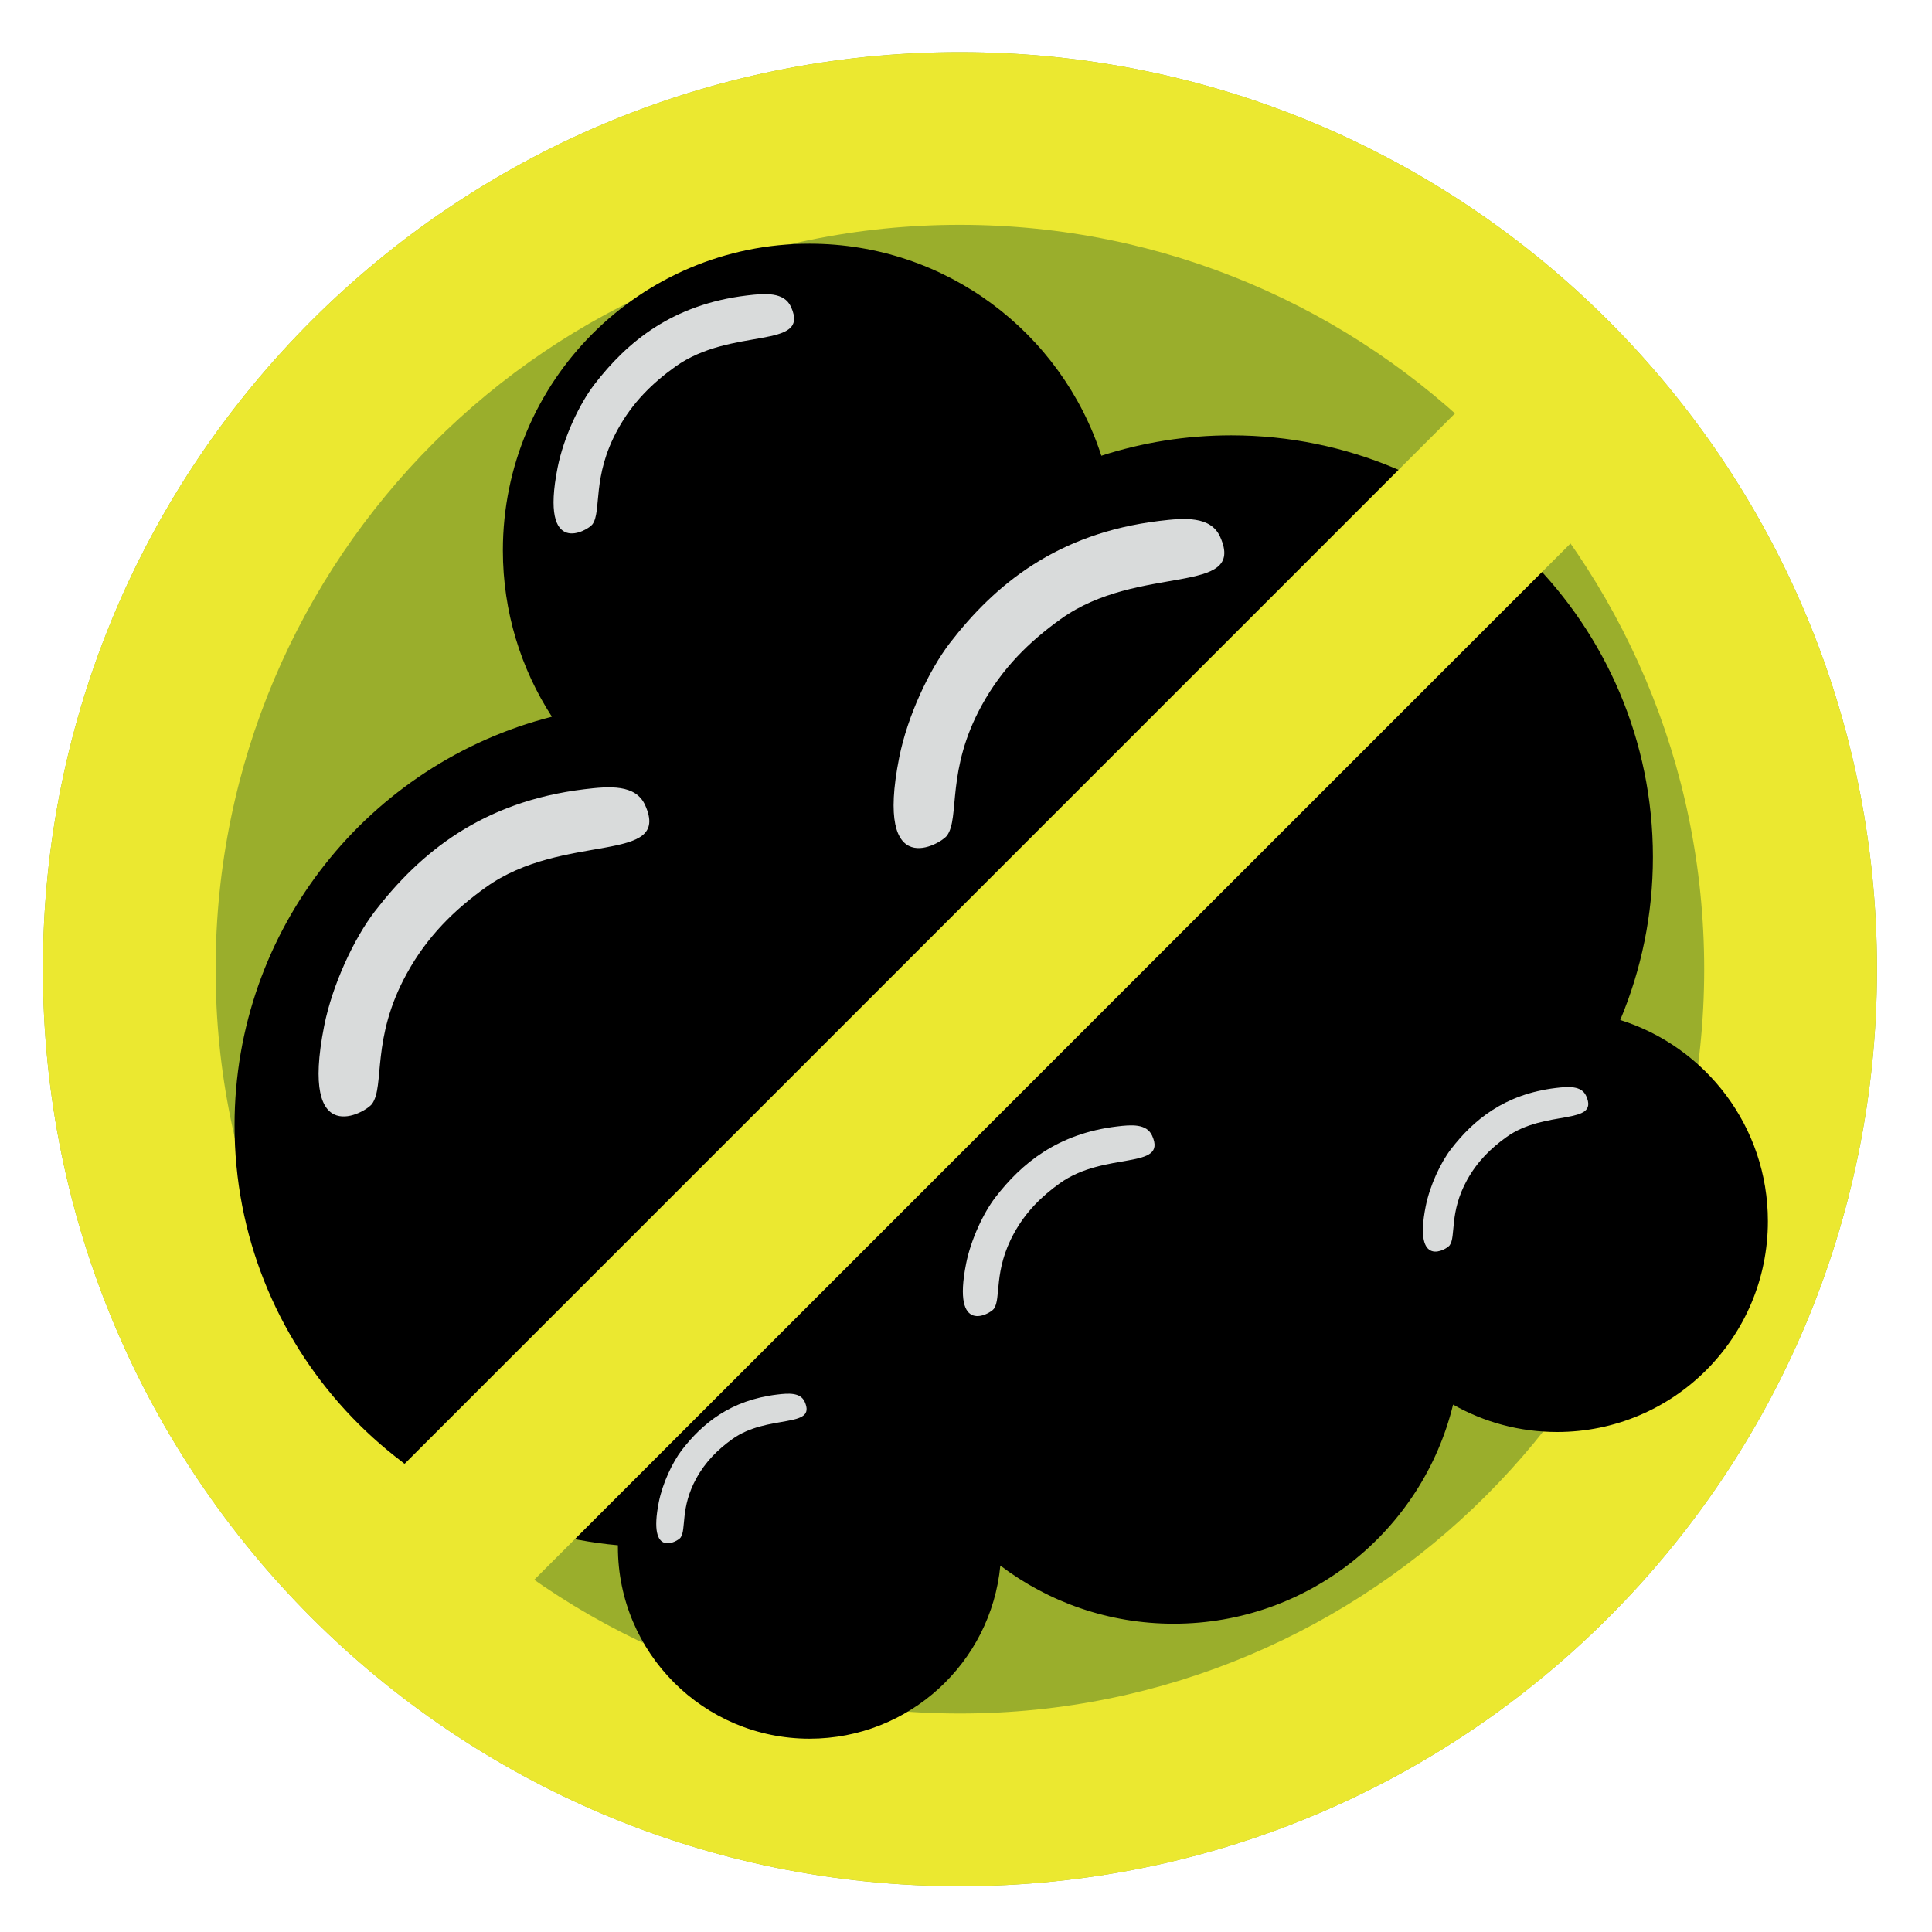
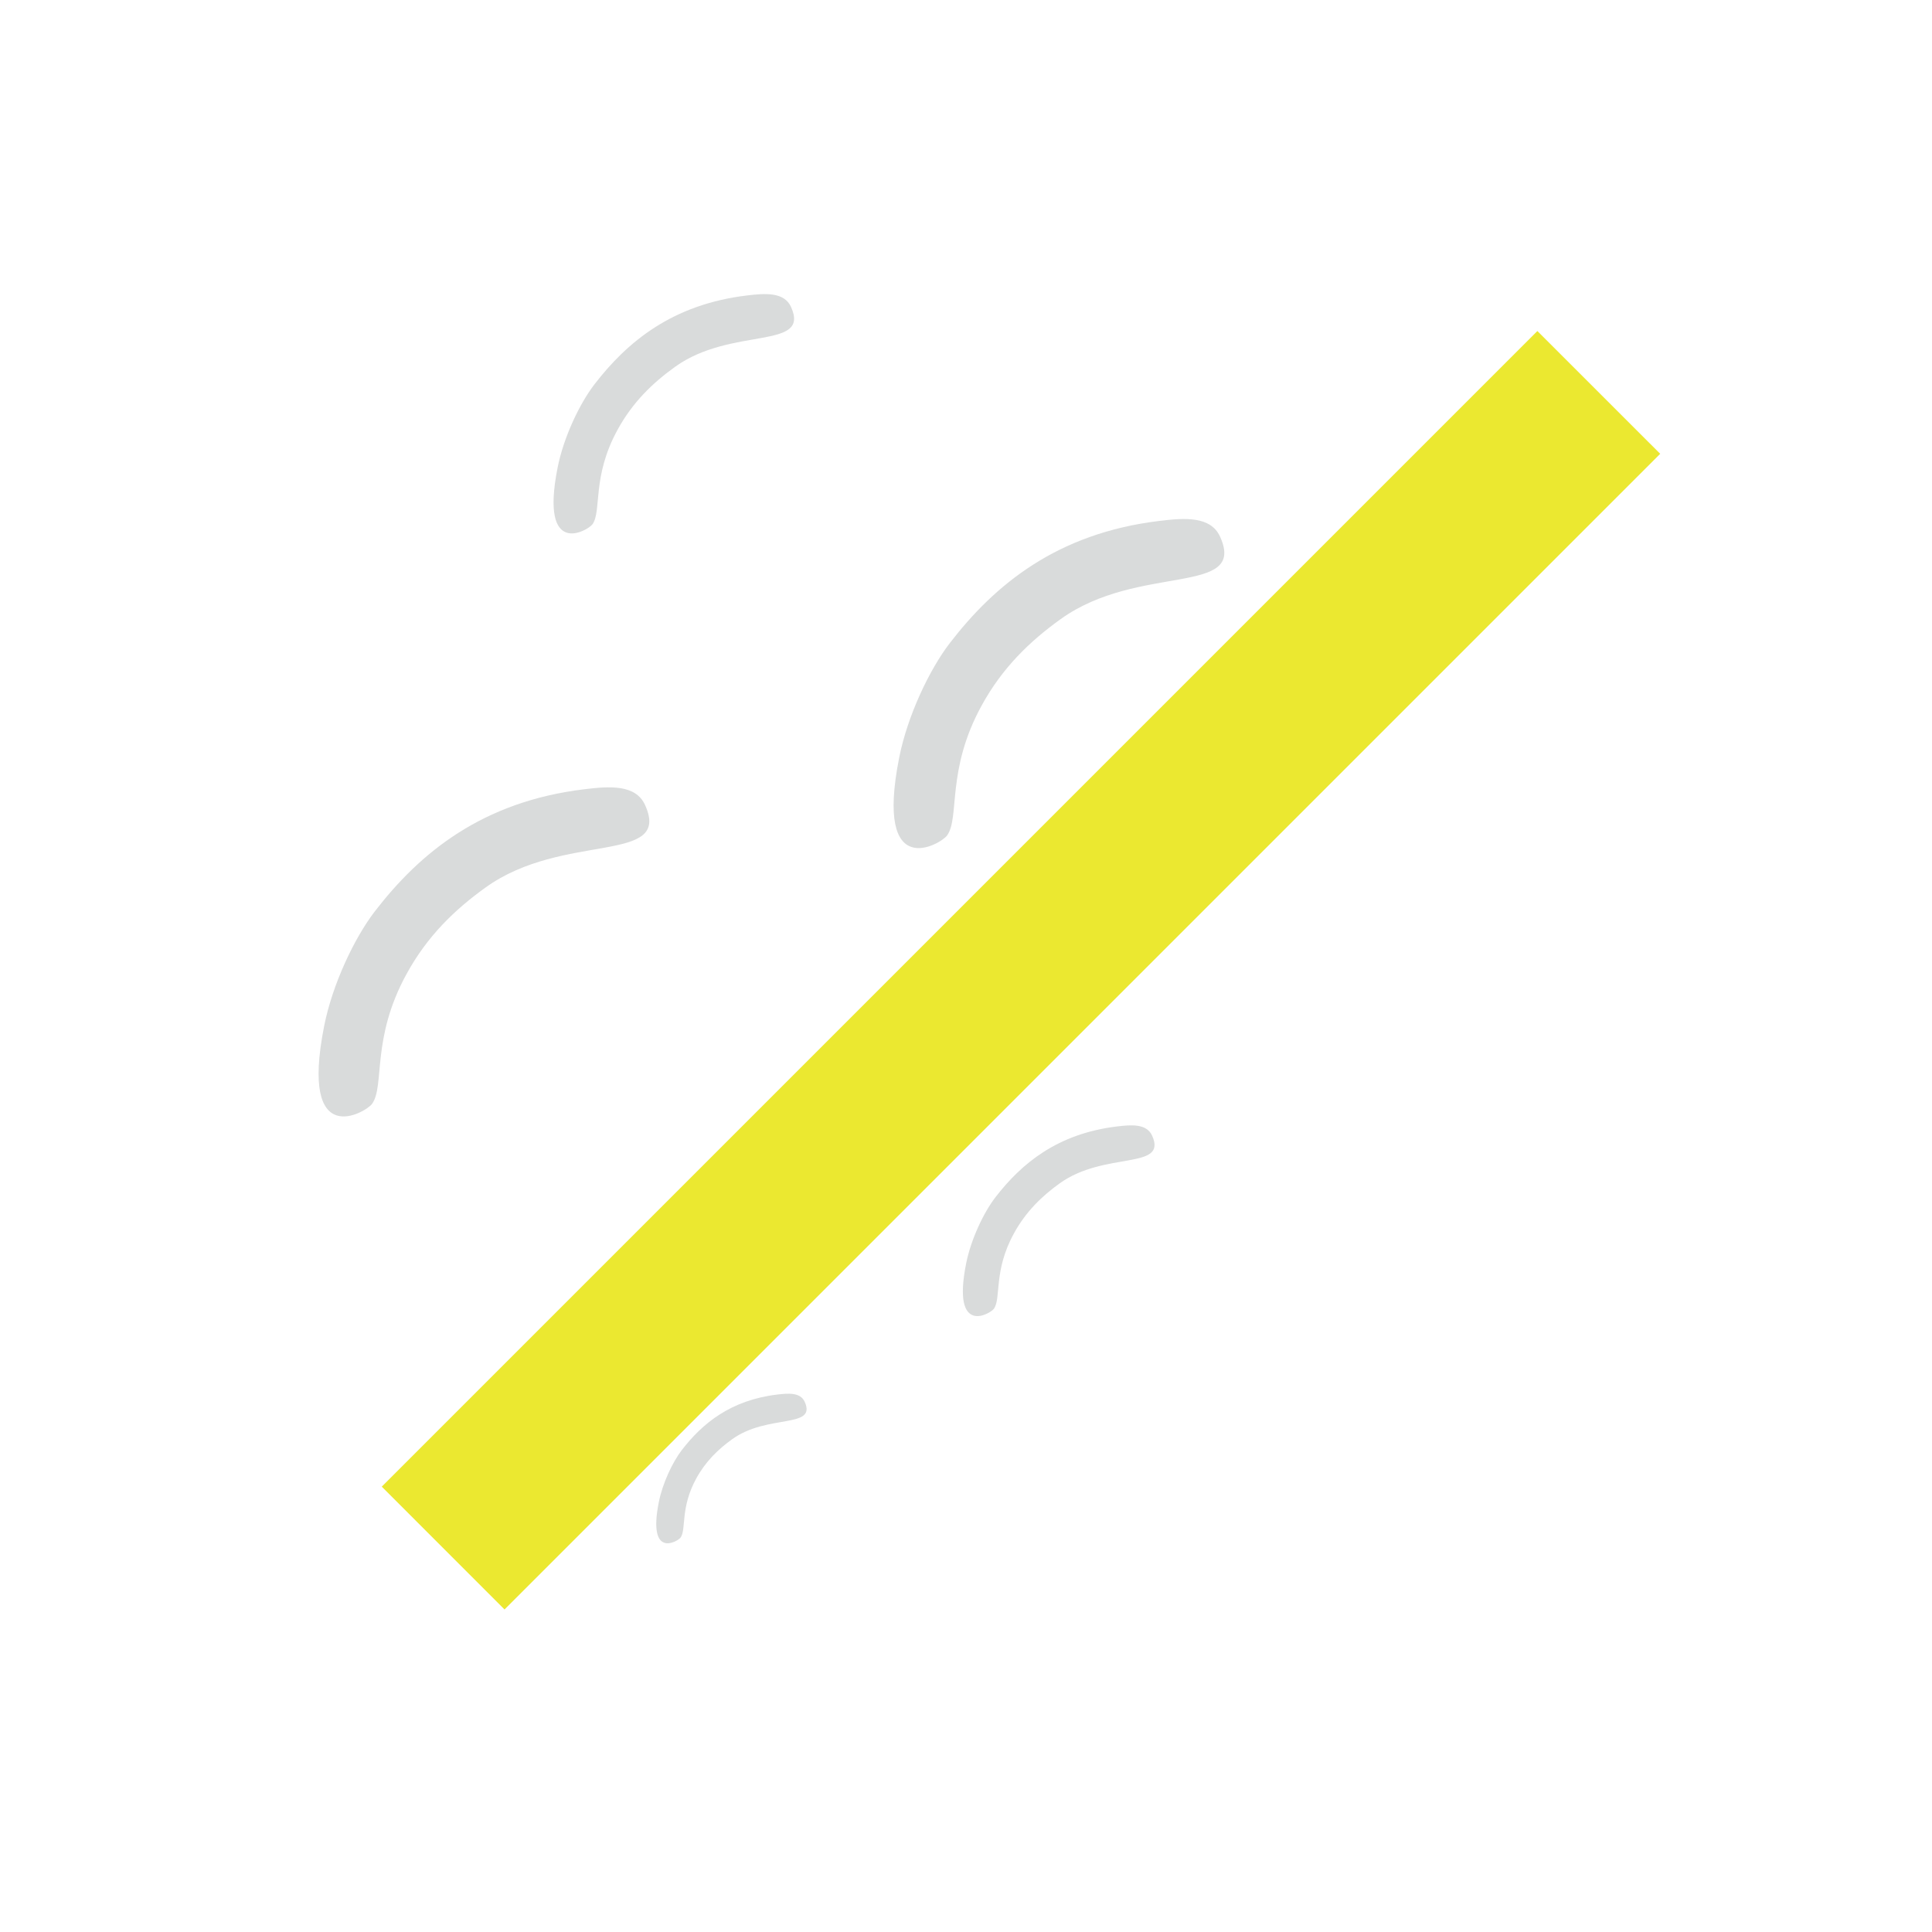
<svg xmlns="http://www.w3.org/2000/svg" width="35" height="35" viewBox="0 0 35 35" fill="none">
-   <path fill-rule="evenodd" clip-rule="evenodd" d="M17.389 0.945C26.565 0.945 34.003 8.382 34.003 17.558C34.003 26.732 26.565 34.17 17.389 34.17C8.215 34.17 0.777 26.732 0.777 17.558C0.777 8.382 8.215 0.945 17.389 0.945Z" fill="#9AAE2C" />
-   <path fill-rule="evenodd" clip-rule="evenodd" d="M17.389 0.945C26.565 0.945 34.003 8.382 34.003 17.558C34.003 26.733 26.565 34.17 17.389 34.17C8.215 34.17 0.777 26.733 0.777 17.558C0.777 8.382 8.215 0.945 17.389 0.945ZM17.389 4.073C24.836 4.073 30.873 10.11 30.873 17.558C30.873 25.004 24.836 31.042 17.389 31.042C9.944 31.042 3.906 25.004 3.906 17.558C3.906 10.11 9.944 4.073 17.389 4.073Z" fill="#EBE830" />
-   <path fill-rule="evenodd" clip-rule="evenodd" d="M19.952 8.256C19.23 6.027 17.136 4.415 14.666 4.415C11.598 4.415 9.11 6.902 9.11 9.971C9.11 11.081 9.436 12.116 9.998 12.984C6.694 13.825 4.249 16.82 4.249 20.387C4.249 24.372 7.301 27.643 11.194 27.994L11.194 28.026C11.194 29.944 12.748 31.498 14.666 31.498C16.471 31.498 17.953 30.122 18.122 28.362C18.995 29.023 20.084 29.415 21.263 29.415C23.714 29.415 25.768 27.724 26.324 25.446C26.88 25.762 27.523 25.942 28.207 25.942C30.317 25.942 32.027 24.233 32.027 22.123C32.027 20.412 30.902 18.965 29.352 18.478C29.733 17.57 29.944 16.573 29.944 15.526C29.944 11.306 26.524 7.887 22.305 7.887C21.484 7.887 20.693 8.017 19.952 8.256Z" fill="black" />
  <path fill-rule="evenodd" clip-rule="evenodd" d="M20.233 20.407C19.159 20.537 18.507 21.075 18.033 21.69C17.817 21.971 17.589 22.454 17.502 22.891C17.238 24.217 17.943 23.798 18.005 23.71C18.141 23.521 17.993 23.024 18.37 22.341C18.584 21.952 18.869 21.673 19.198 21.437C20.015 20.85 21.154 21.201 20.872 20.574C20.772 20.353 20.495 20.375 20.233 20.407Z" fill="#D9DBDB" />
  <path fill-rule="evenodd" clip-rule="evenodd" d="M27.851 5.997L30.076 8.221L9.14 29.157L6.916 26.932L27.851 5.997Z" fill="#EBE830" />
  <path fill-rule="evenodd" clip-rule="evenodd" d="M13.529 5.353C12.181 5.515 11.363 6.191 10.769 6.963C10.498 7.315 10.211 7.922 10.102 8.469C9.771 10.133 10.655 9.608 10.733 9.498C10.904 9.26 10.718 8.637 11.191 7.78C11.459 7.291 11.817 6.942 12.23 6.645C13.255 5.909 14.684 6.348 14.331 5.562C14.206 5.285 13.858 5.313 13.529 5.353Z" fill="#D9DBDB" />
  <path fill-rule="evenodd" clip-rule="evenodd" d="M10.585 14.298C8.731 14.522 7.606 15.451 6.789 16.512C6.417 16.997 6.023 17.831 5.873 18.584C5.418 20.872 6.633 20.149 6.74 19.998C6.975 19.671 6.719 18.814 7.37 17.636C7.739 16.964 8.231 16.483 8.799 16.076C10.209 15.063 12.174 15.667 11.687 14.586C11.516 14.205 11.037 14.243 10.585 14.298Z" fill="#D9DBDB" />
  <path fill-rule="evenodd" clip-rule="evenodd" d="M21.002 9.437C19.148 9.661 18.023 10.59 17.206 11.651C16.834 12.136 16.44 12.969 16.29 13.723C15.835 16.011 17.05 15.288 17.157 15.136C17.392 14.809 17.137 13.953 17.787 12.775C18.156 12.103 18.648 11.622 19.216 11.215C20.626 10.202 22.59 10.806 22.104 9.725C21.933 9.344 21.454 9.382 21.002 9.437Z" fill="#D9DBDB" />
  <path fill-rule="evenodd" clip-rule="evenodd" d="M14.077 25.264C13.234 25.366 12.723 25.788 12.351 26.27C12.182 26.491 12.003 26.87 11.935 27.212C11.728 28.252 12.28 27.923 12.329 27.855C12.436 27.706 12.32 27.317 12.615 26.781C12.783 26.476 13.007 26.257 13.265 26.072C13.906 25.611 14.799 25.886 14.578 25.395C14.5 25.222 14.282 25.239 14.077 25.264Z" fill="#D9DBDB" />
-   <path fill-rule="evenodd" clip-rule="evenodd" d="M28.184 19.71C27.257 19.822 26.695 20.287 26.286 20.817C26.1 21.059 25.903 21.476 25.828 21.853C25.6 22.997 26.208 22.636 26.262 22.56C26.379 22.396 26.251 21.968 26.576 21.379C26.761 21.043 27.007 20.802 27.291 20.599C27.996 20.092 28.978 20.395 28.735 19.854C28.649 19.664 28.41 19.683 28.184 19.71Z" fill="#D9DBDB" />
</svg>